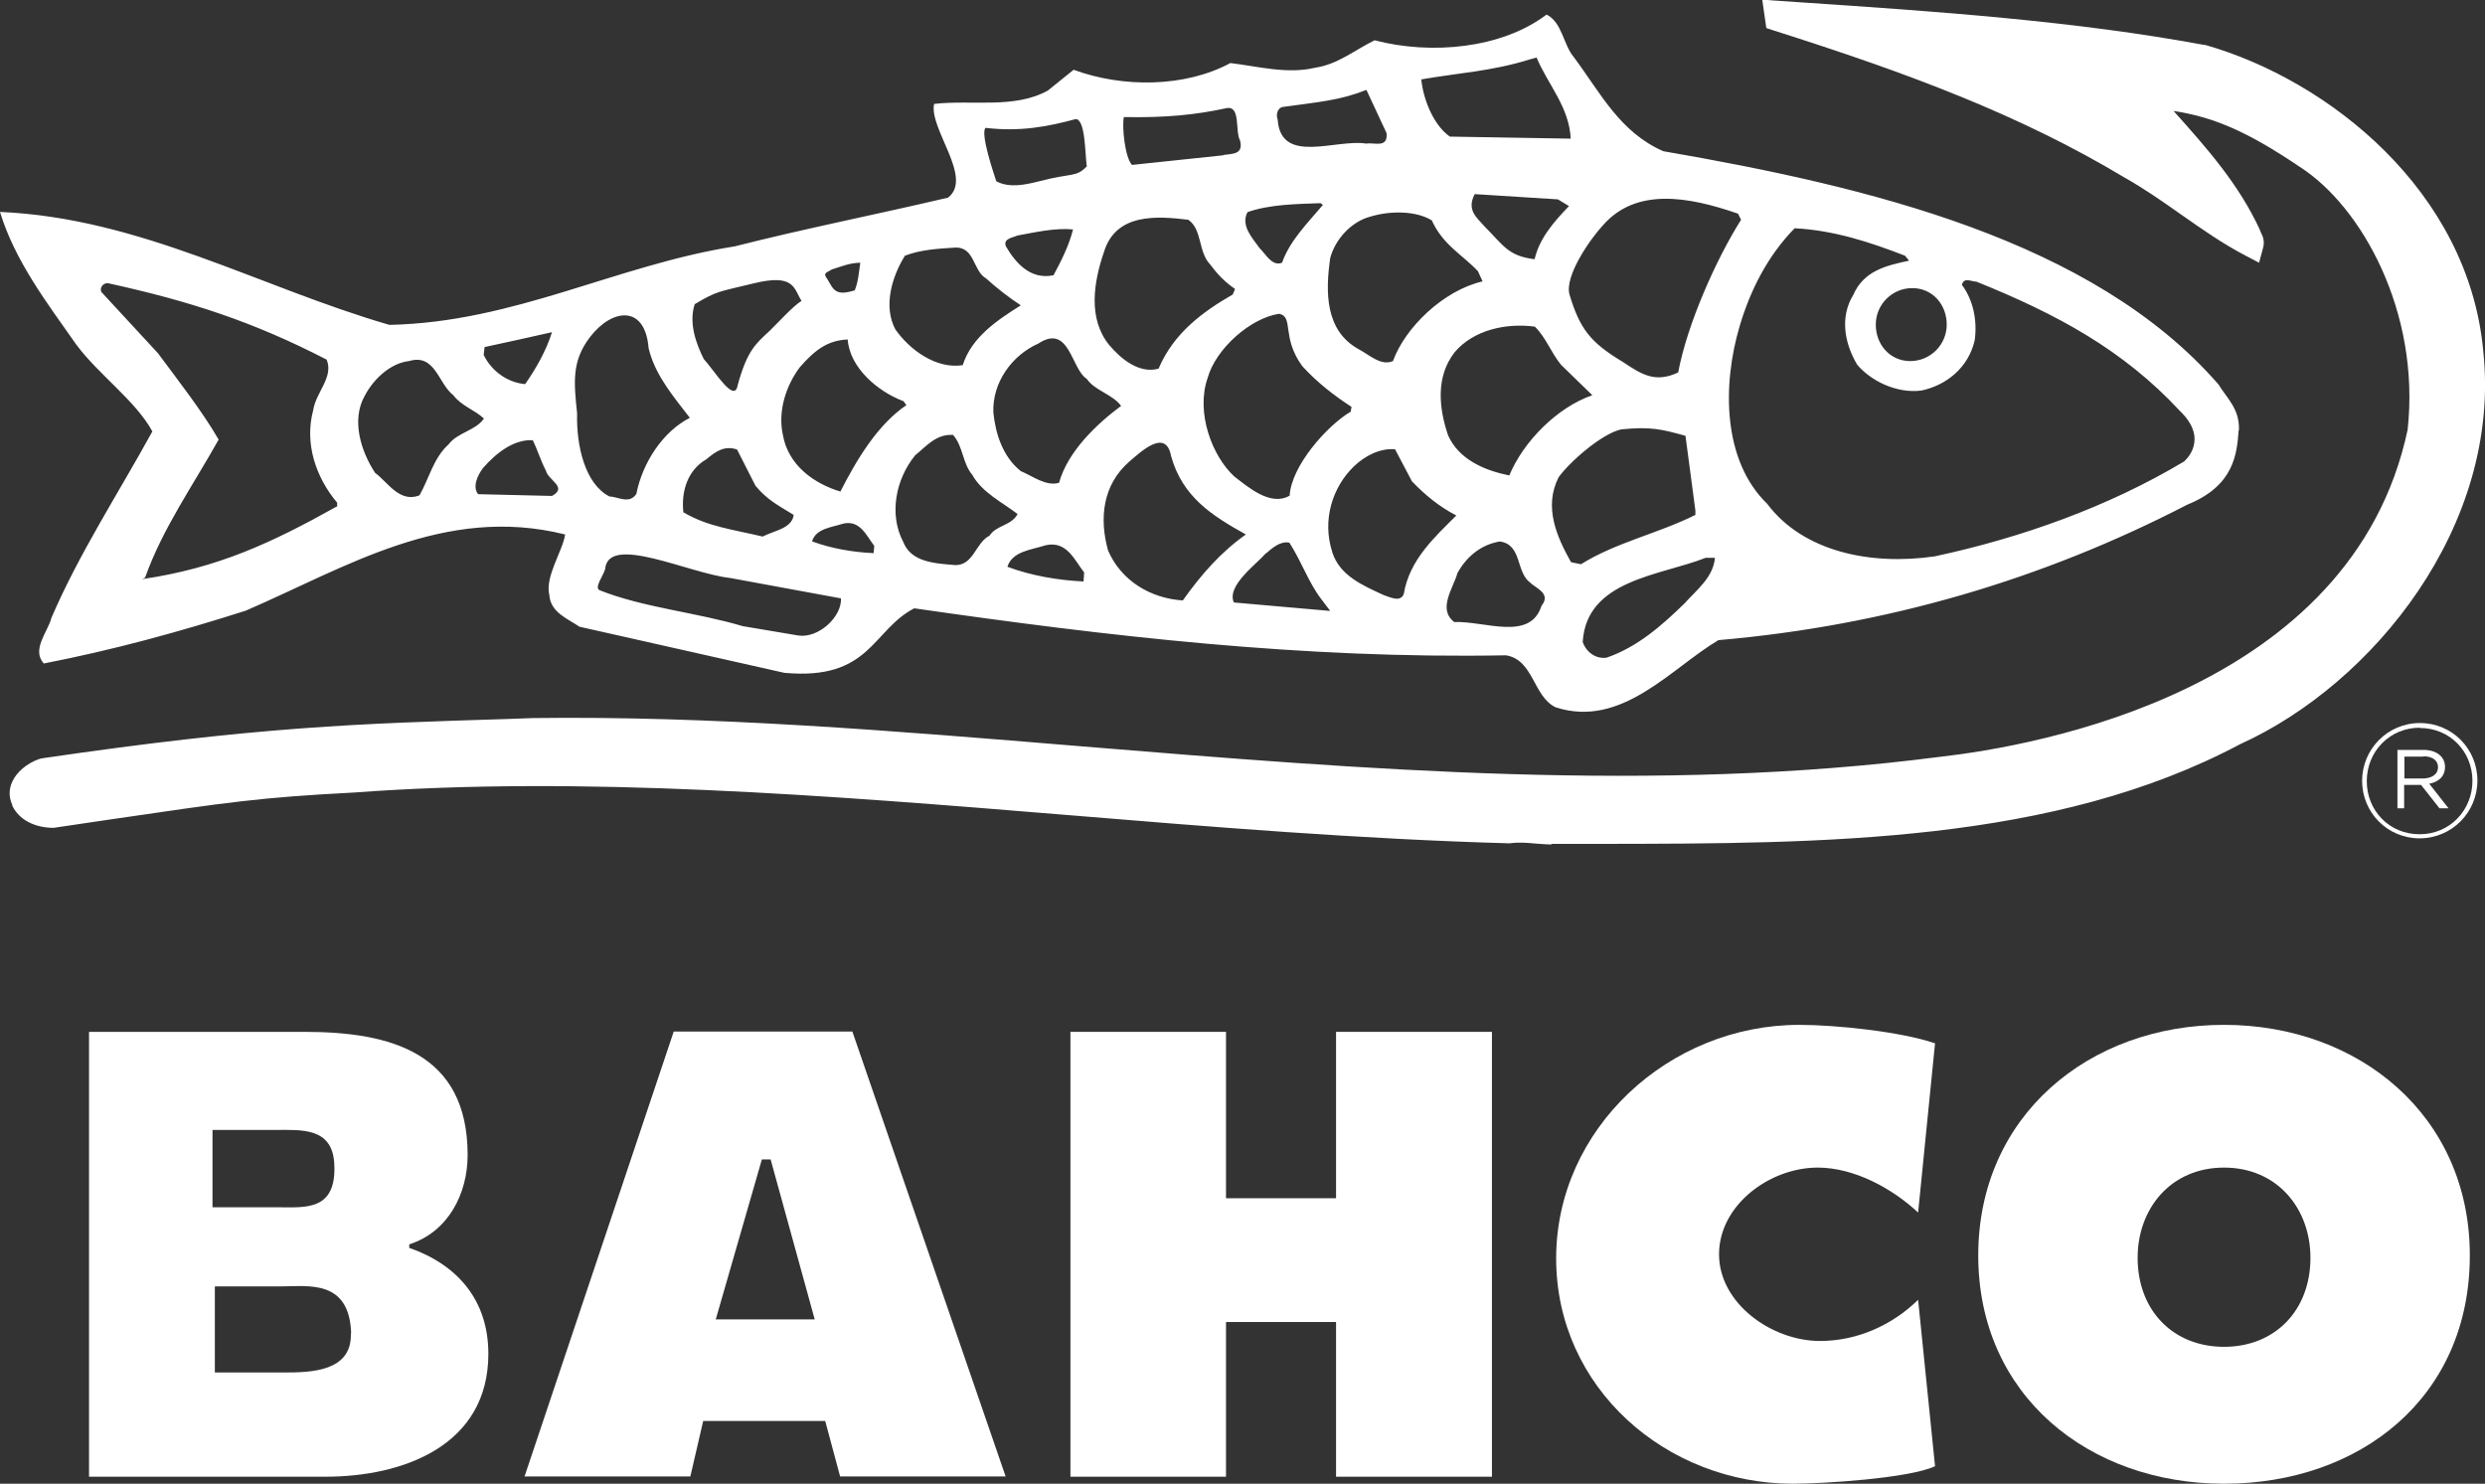
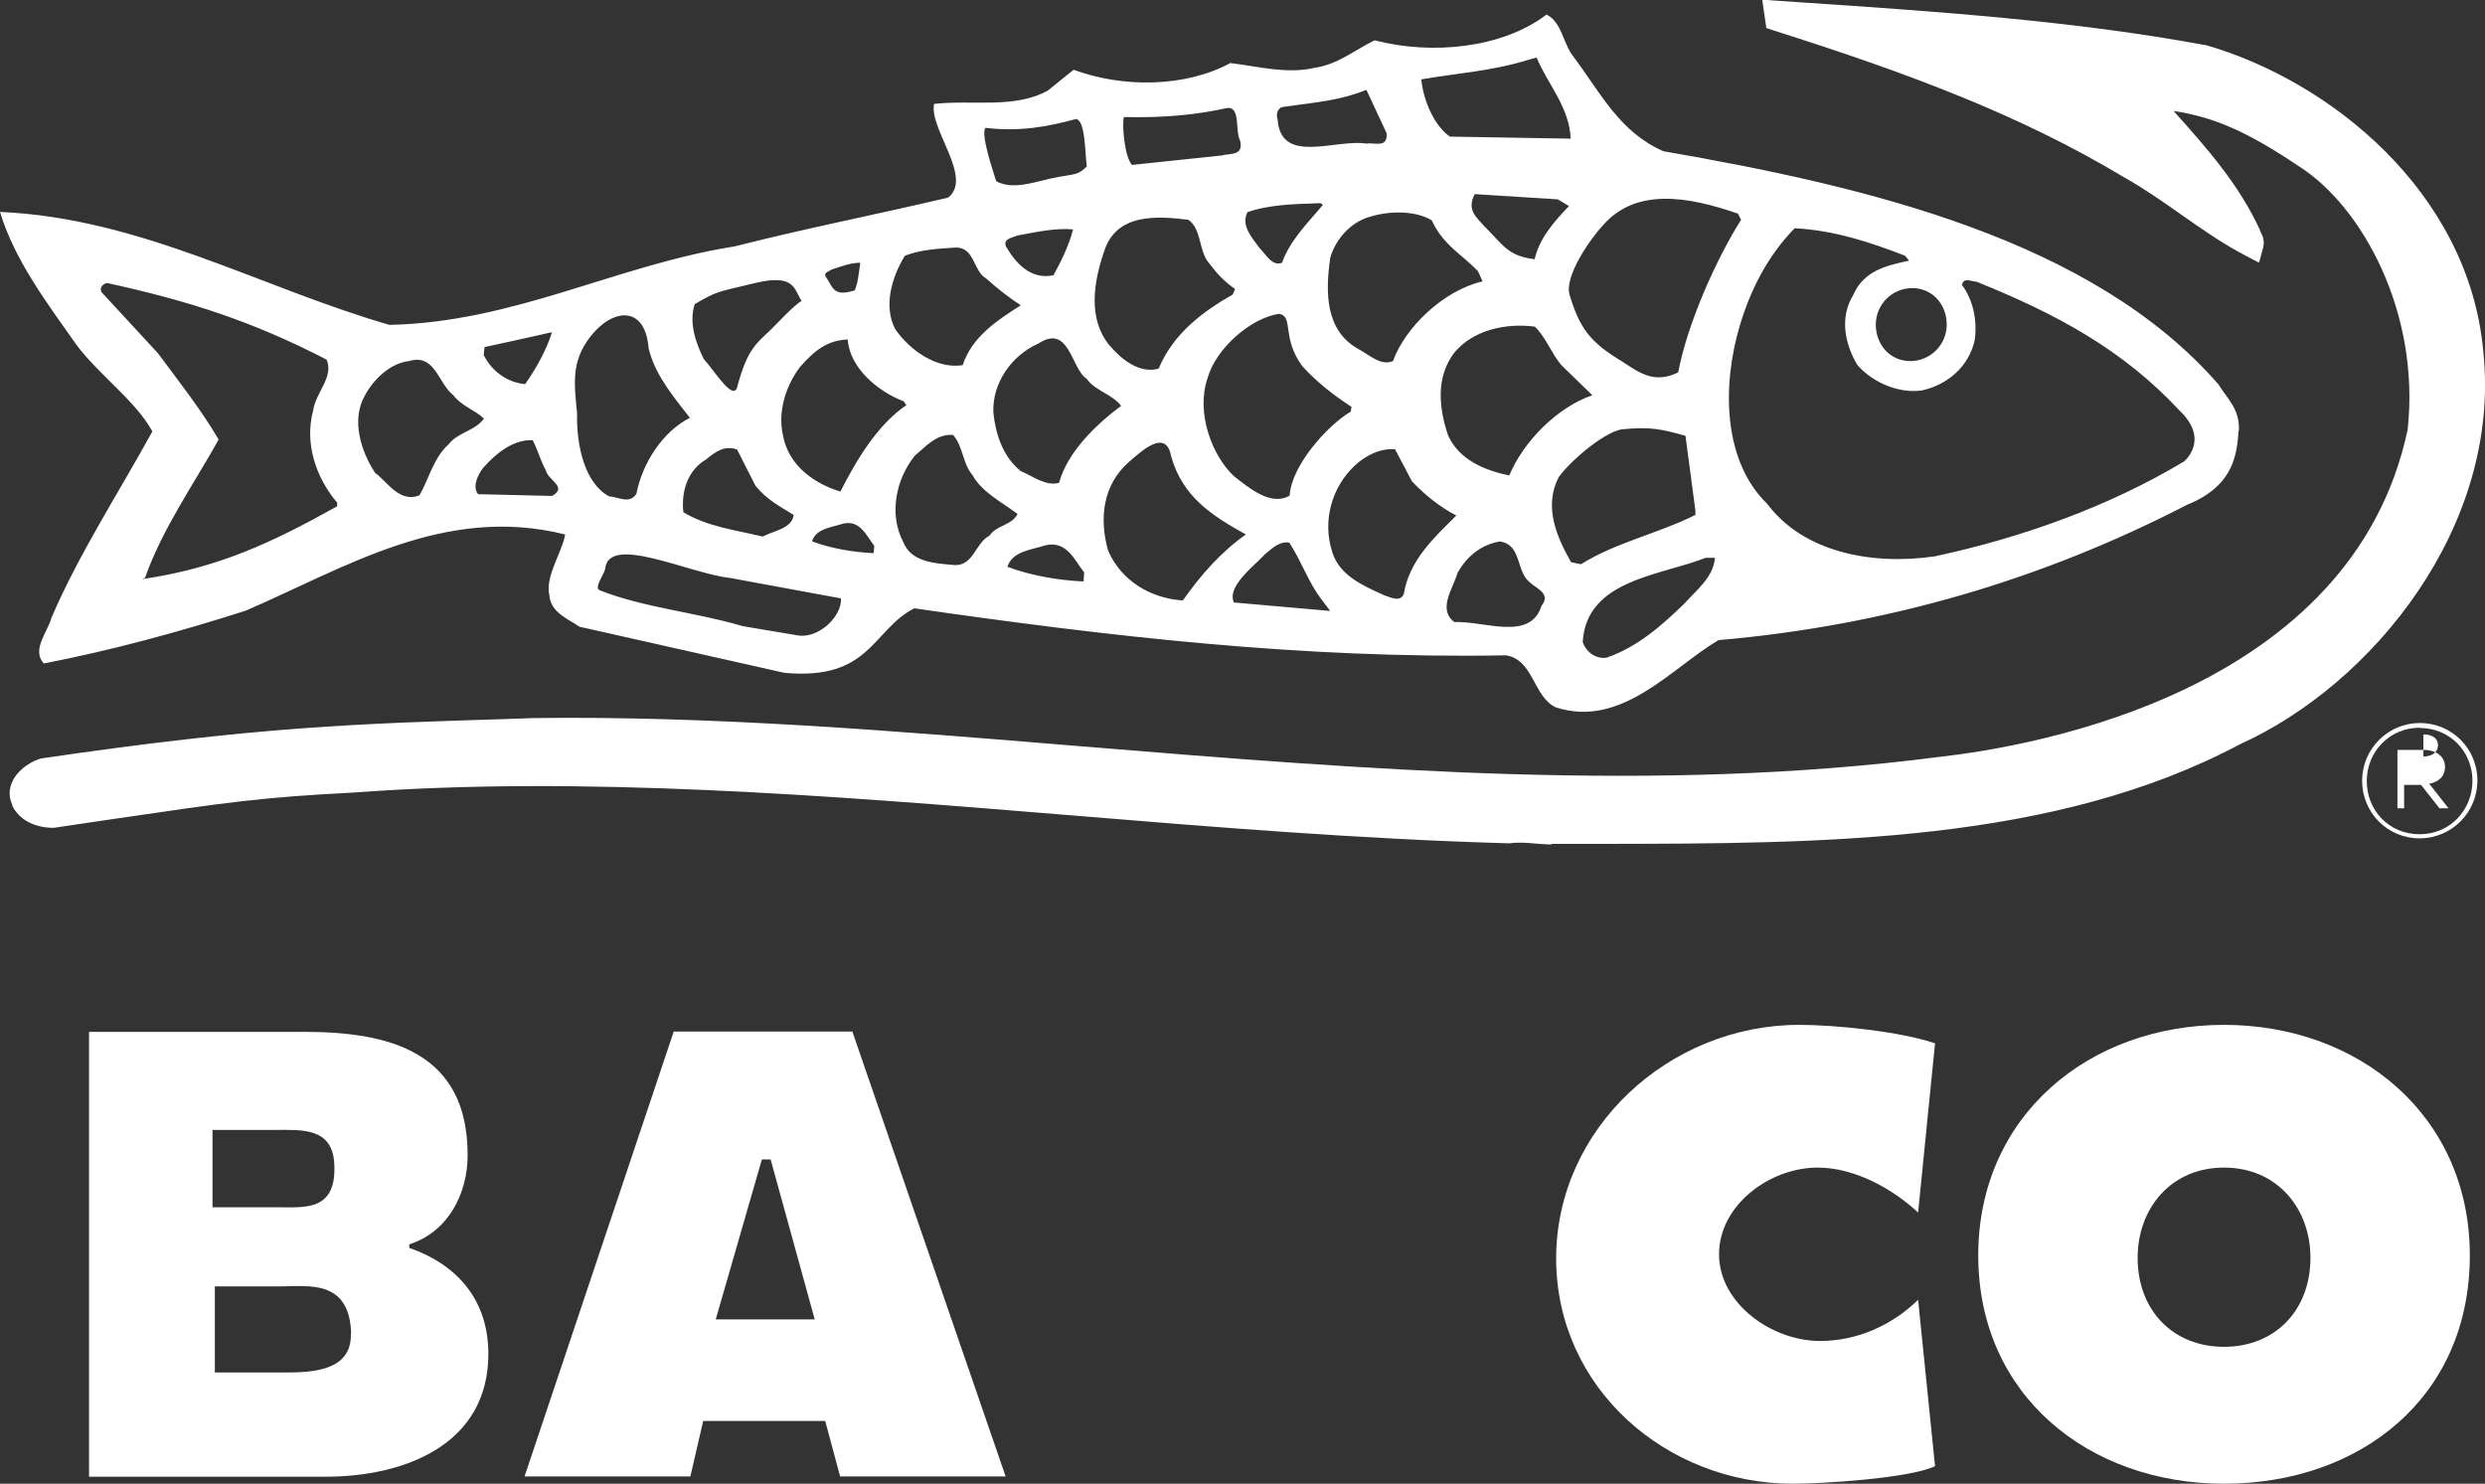
<svg xmlns="http://www.w3.org/2000/svg" id="Layer_2" width="85.13" height="50.83" viewBox="0 0 85.13 50.83">
  <rect x="0" y="0" width="85.13" height="50.83" fill="#333333" stroke="none" />
  <defs>
    <style>.cls-1{fill:#fff;}</style>
  </defs>
  <g id="Layer_1-2">
    <path class="cls-1" d="M84.61,43.01c0-4.79-3.8-7.9-8.42-7.9s-8.42,3.11-8.42,7.9,3.78,7.82,8.42,7.82,8.42-2.93,8.42-7.82M79.15,43.09c0,1.81-1.22,3.05-2.96,3.05s-2.96-1.24-2.96-3.05c0-1.68,1.13-3.09,2.96-3.09s2.96,1.41,2.96,3.09" />
    <path class="cls-1" d="M16.02,39.57c0-3.51-2.64-4.22-5.59-4.22H3.05v15.24h8.1c2.67,0,5.58-1.07,5.58-4.21,0-1.83-1.05-3.05-2.71-3.63v-.12c1.34-.43,2-1.74,2-3.06M11.45,39.85c.1,1.64-.99,1.51-1.88,1.51h-2.29v-2.65h2.16c.88,0,1.93-.09,2.01,1.13M12.02,45.68c.04,1.31-1.36,1.34-2.31,1.34h-2.35v-2.95h2.27c.93,0,2.34-.25,2.4,1.61" />
    <path class="cls-1" d="M66.28,35.74c-1.17-.4-3.39-.63-4.64-.63-4.47,0-8.33,3.56-8.33,8s3.77,7.72,8.11,7.72c.99,0,3.98-.18,4.87-.6l-.58-5.7c-.89.87-2.09,1.41-3.36,1.41-1.66,0-3.46-1.29-3.46-2.97s1.73-2.97,3.38-2.97c1.25,0,2.55.71,3.44,1.54l.58-5.8Z" />
-     <polygon class="cls-1" points="36.67 50.59 42 50.59 42 45.29 45.77 45.29 45.77 50.59 51.11 50.59 51.11 35.35 45.77 35.35 45.77 41.05 42 41.05 42 35.35 36.67 35.35 36.67 50.59" />
    <path class="cls-1" d="M34.45,50.58l-5.25-15.24h-6.12l-5.11,15.24h5.68l.44-1.9h4.18l.51,1.9h5.67ZM27.91,45.2h-3.39l1.58-5.48h.3l1.51,5.48Z" />
    <path class="cls-1" d="M76.7,14.74c.03-.73-.4-1.08-.7-1.57-4.31-4.95-12.02-6.78-19.02-7.99-1.5-.66-2.15-2-3.07-3.23-.35-.41-.4-1.2-.93-1.45-1.53,1.16-3.94,1.39-5.89.88-.69.34-1.27.83-2.04.94-.95.23-1.97-.05-2.9-.16-1.56.84-3.69.85-5.37.23l-.88.71c-1.15.64-2.6.31-3.9.46-.18.85,1.35,2.53.48,3.21-2.42.57-4.91,1.06-7.31,1.67-4.06.64-7.54,2.6-11.83,2.69-4.45-1.29-8.51-3.66-13.34-3.87.51,1.68,1.62,3.13,2.61,4.54.77,1.04,2.04,1.93,2.61,2.98-1.17,2.13-2.51,4.18-3.46,6.39-.12.48-.69,1.08-.26,1.56,2.37-.46,4.67-1.09,6.92-1.81,3.41-1.47,6.81-3.64,10.94-2.61-.08.56-.7,1.45-.54,2.08.04.6.66.82,1.03,1.08l7.02,1.58c2.95.27,3-1.46,4.45-2.21,6.59.95,13.3,1.74,20.27,1.61.95.15.93,1.41,1.7,1.78,2.26.74,3.97-1.35,5.58-2.3,5.78-.5,11.13-2.09,16.06-4.64,1.61-.65,1.7-1.74,1.76-2.54M11.54,17.35c-2.22,1.24-4.07,2.11-6.67,2.49l.1-.05c.59-1.67,1.66-3.19,2.52-4.73-.56-.97-1.39-2.03-2.08-2.96l-1.94-2.1c-.06-.15.06-.3.22-.3,2.83.62,4.98,1.32,7.5,2.62.25.6-.37,1.12-.46,1.73-.31,1.15.1,2.32.82,3.17v.15ZM16.57,14.35c-.28.4-.9.47-1.2.87-.52.47-.66,1.15-1,1.75-.69.27-1.1-.47-1.52-.77-.48-.73-.83-1.81-.35-2.65.3-.57.88-1.11,1.51-1.18.9-.27,1,.77,1.52,1.17.28.37.73.5,1.05.8M18.91,11.38c-.2.64-.55,1.25-.92,1.78-.66-.06-1.18-.5-1.42-1l.03-.27c.8-.17,1.55-.34,2.31-.51M18.9,16.99l-2.52-.06c-.2-.24-.03-.64.17-.9.45-.51,1.04-.98,1.7-.95.17.34.27.7.45,1.04.08.34.76.57.21.87M54.22,21.99c.13-2.14,2.68-2.27,4.21-2.88h.32c-.06.67-.61,1.08-1.04,1.56-.78.76-1.62,1.5-2.67,1.86-.39.06-.72-.22-.82-.54M53.38,16.37c.38-.54,1.5-1.52,2.16-1.66,1-.1,1.37-.01,2.2.22l.34,2.56v.15c-1.28.64-2.72.94-3.92,1.69l-.34-.07c-.49-.87-.94-1.89-.43-2.9M51.71,16.29c-.83-.17-1.72-.53-2.1-1.37-.32-.94-.43-2.01.22-2.85.65-.77,1.76-1.01,2.75-.88.38.37.56.9.9,1.31l1.07,1.04c-1.2.41-2.37,1.59-2.85,2.76M52.57,8.88c-.91-.11-1.06-.47-1.72-1.13-.25-.29-.62-.55-.33-1.1l2.85.18.38.23c-.54.56-1.02,1.12-1.18,1.83M49.93,19.63c.31-.56.8-.97,1.45-1.08.77.11.54,1.04,1.04,1.41.19.19.73.37.39.79-.39,1.23-1.93.52-2.99.56-.58-.44-.04-1.15.11-1.68M45.64,18.91c-.35-1.07-.01-2.22.76-2.95.36-.34.87-.61,1.39-.57l.58,1.1c.45.47.94.87,1.52,1.17-.74.74-1.61,1.52-1.8,2.69-.12.3-.48.1-.68.04-.74-.34-1.51-.67-1.77-1.47M46.26,14.11c-.79.47-2.02,1.84-2.08,2.87-.65.38-1.42-.29-1.9-.66-.76-.7-1.32-2.19-.91-3.37.28-1.01,1.48-2.06,2.45-2.2.51.1.07.8.79,1.79.52.57,1.08,1,1.69,1.4l-.03.17ZM43.37,18.96c.21-.18.48-.43.8-.37.43.67.66,1.37,1.09,1.93l.31.41-3.3-.29c-.26-.57.76-1.3,1.1-1.69M38.68,15.82c.38-.32,1.26-1.18,1.44-.19.39,1.39,1.39,2.03,2.56,2.68-.86.61-1.52,1.36-2.16,2.26-1.1-.07-2.11-.67-2.56-1.71-.31-1.11-.18-2.25.72-3.04M34.51,19.42c.17-.54.82-.58,1.31-.74.73-.17,1,.53,1.32.93l-.02.31c-.87-.04-1.8-.2-2.6-.5M31.35,15.6c.37-.3.72-.74,1.3-.7.35.4.32.97.66,1.37.34.61,1.03.94,1.55,1.34-.21.4-.73.38-.96.74-.48.24-.54,1.01-1.17,1.01-.72-.06-1.52-.1-1.79-.8-.49-.93-.26-2.14.41-2.96M27.82,18.54c.14-.44.67-.47,1.06-.6.59-.14.81.43,1.07.76l-.02.25c-.7-.03-1.46-.16-2.1-.4M20.73,19.5c.1-1.23,2.88.15,4.28.3l3.8.7c.03.64-.78,1.38-1.47,1.27l-1.9-.32c-1.57-.47-3.39-.63-4.9-1.23-.19-.09.12-.48.19-.72M26.12,18.38c-1-.24-1.86-.33-2.71-.83-.08-.74.16-1.45.78-1.81.36-.3.64-.48,1.06-.34l.63,1.24c.41.5.83.7,1.31,1-.06.47-.68.54-1.06.74M23.64,14.31c-.93.47-1.63,1.54-1.84,2.61-.24.37-.64.09-.92.09-.84-.43-1.14-1.74-1.11-2.85-.11-1.07-.19-1.78.44-2.61.76-.99,1.89-1.12,2.01.38l.04.15c.24.84.86,1.57,1.37,2.23M27.47,10.3c-.3.18-.8.74-1.1,1.03-.47.44-.77.66-1.1,1.87-.11.63-.77-.47-1.16-.9-.27-.54-.52-1.24-.31-1.88.77-.46.82-.42,2.01-.71,1.42-.35,1.38.18,1.65.6M29.47,9.01c-.05.34-.07.65-.19.94l-.2.05c-.54.12-.57-.2-.79-.52-.09-.14.11-.18.21-.25.35-.11.6-.22.97-.23M30.95,13.74l.1.14c-.99.67-1.71,1.88-2.26,2.96-.9-.27-1.79-.9-1.97-1.94-.18-.8.1-1.68.58-2.32.51-.58.94-.92,1.64-.95.07.97,1.03,1.78,1.9,2.11M33.76,9.52c.41.37.8.67,1.21.94-.79.5-1.68,1.08-1.99,2.05-.89.14-1.8-.5-2.31-1.23-.42-.8-.11-1.81.33-2.52.55-.21,1.13-.24,1.75-.28.63,0,.59.77,1,1.04M34.46,8.44c-.1-.27.22-.29.39-.37.6-.11,1.3-.27,1.91-.21-.14.56-.42,1.11-.67,1.57-.77.16-1.28-.39-1.63-.99M37.24,5.69c-.38.4-.5.22-1.64.52-.48.12-1.02.24-1.47,0-.08-.25-.55-1.62-.37-1.83,1.18.14,2.13-.04,3.09-.3.34,0,.32,1.23.38,1.61M38.4,13.91c-.82.61-1.82,1.55-2.12,2.63-.45.13-.9-.23-1.31-.4-.63-.5-.87-1.31-.94-2.01-.04-1.01.62-1.95,1.54-2.36,1.07-.7,1.12.87,1.66,1.21.27.4.89.53,1.18.93M40.71,7.53c.47.32.34,1.09.73,1.51.27.36.51.61.87.86l-.08.19c-1.01.58-2.02,1.31-2.54,2.54-.66.18-1.28-.32-1.7-.82-.72-.9-.53-2.13-.17-3.18.41-1.34,1.82-1.23,2.9-1.1M41.91,5.32l-3.13.33c-.24-.25-.35-1.3-.28-1.64,1.43.03,2.48-.08,3.49-.3.53-.13.31.78.49,1.1.13.5-.28.45-.57.5M42.73,7.27c.76-.27,1.68-.28,2.51-.31l.08.06c-.54.64-1.13,1.22-1.4,1.98-.34.14-.56-.3-.77-.5-.24-.34-.66-.77-.41-1.24M47.5,4.57c.05.52-.43.3-.69.35-1.05-.17-2.93.74-3.04-.82-.08-.22.03-.44.21-.44,1.22-.17,1.92-.22,2.83-.58l.69,1.48ZM49.05,7.55c.38.84,1.04,1.17,1.58,1.74l.16.35c-1.35.31-2.66,1.59-3.07,2.73-.41.17-.76-.18-1.18-.41-1.14-.63-1.14-1.94-.97-3.12.17-.64.72-1.25,1.38-1.42.65-.2,1.55-.21,2.1.13M53.81,4.75l-4.14-.07c-.51-.35-.9-1.18-.98-1.96,1.26-.22,2.42-.28,3.7-.68l.25-.07c.38.92,1.12,1.69,1.17,2.79M59.65,7.52c-.89,1.41-1.86,3.63-2.16,5.24-.79.37-1.25.07-1.91-.37-1.1-.66-1.46-1.13-1.81-2.29-.19-.63.71-1.92,1.15-2.39,1.13-1.28,2.89-.99,4.62-.39l.1.2ZM66.69,11.12c0,.69-.56,1.25-1.25,1.25s-1.18-.56-1.18-1.25.56-1.25,1.25-1.25,1.18.56,1.18,1.25M74.82,15.81c-2.59,1.55-5.56,2.61-8.54,3.25-2.2.32-4.51-.16-5.74-1.8-1.52-1.47-1.55-4.05-.94-6.1.36-1.21.95-2.39,1.88-3.34,1.36.07,2.59.48,3.78.94l.14.17c-.8.17-1.55.35-1.91,1.17-.47.77-.3,1.66.13,2.39.44.53,1.32,1,2.2.89.86-.18,1.62-.79,1.83-1.73.09-.67-.05-1.37-.44-1.89.07-.28.32-.11.5-.11,2.75,1.11,5.02,2.33,6.97,4.43,1.03.99.15,1.72.15,1.72" />
    <path class="cls-1" d="M53.15,28.93c-.18,0-.35-.02-.54-.03-.3-.03-.6-.05-.88-.01h-.03s-.03,0-.03,0c-5.02-.14-10.16-.56-15.12-.97-8.17-.67-16.62-1.35-24.41-.77-3.25.17-4.24.32-8.41.93l-1.89.28c-.66,0-1.19-.28-1.42-.76v-.03c-.12-.26-.12-.53,0-.79.15-.33.5-.63.93-.78l.08-.02c7.44-1.09,10.85-1.19,16-1.35l.83-.03c6.12-.08,12.28.43,18.81.97,9.66.79,19.65,1.62,29.37.36,3.29-.37,14.14-2.25,16.04-11.21.44-4.02-1.57-7.64-3.69-9-1.88-1.27-3-1.71-4.33-1.92,1.1,1.23,2.24,2.5,2.97,4.1v.03s.03.03.03.05c.05.1.14.28.06.54l-.13.48-.44-.23c-.81-.42-1.53-.93-2.23-1.42-.61-.43-1.25-.88-1.96-1.28-3.57-2.14-7.38-3.56-12.01-5.03l-.24-.08-.14-.97,1.32.09c4.63.31,9.42.64,13.82,1.46h.04c4.23,1.21,9.01,5,9.52,10.48.64,6.01-3.81,11.43-8.32,13.47-6.39,3.4-14.27,3.41-21.9,3.42-.5,0-.99,0-1.49,0-.07,0-.14,0-.21,0" />
-     <path class="cls-1" d="M82.89,28.72c-1.11,0-1.97-.89-1.97-1.97s.87-1.98,1.98-1.98,1.97.89,1.97,1.97-.87,1.98-1.98,1.98M82.9,24.93c-1.04,0-1.82.82-1.82,1.83s.77,1.82,1.81,1.82,1.81-.83,1.81-1.83-.77-1.81-1.8-1.81M83.22,26.85l.66.84h-.31l-.63-.8h-.58v.8h-.23v-2h.89c.43,0,.74.22.74.58,0,.33-.22.52-.54.58M83.02,25.92h-.65v.75h.62c.3,0,.53-.13.53-.39,0-.23-.19-.37-.5-.37" />
+     <path class="cls-1" d="M82.89,28.72c-1.11,0-1.97-.89-1.97-1.97s.87-1.98,1.98-1.98,1.97.89,1.97,1.97-.87,1.98-1.98,1.98M82.9,24.93c-1.04,0-1.82.82-1.82,1.83s.77,1.82,1.81,1.82,1.81-.83,1.81-1.83-.77-1.81-1.8-1.81M83.22,26.85l.66.84h-.31l-.63-.8h-.58v.8h-.23v-2h.89c.43,0,.74.22.74.58,0,.33-.22.52-.54.58M83.02,25.92h-.65h.62c.3,0,.53-.13.53-.39,0-.23-.19-.37-.5-.37" />
  </g>
</svg>